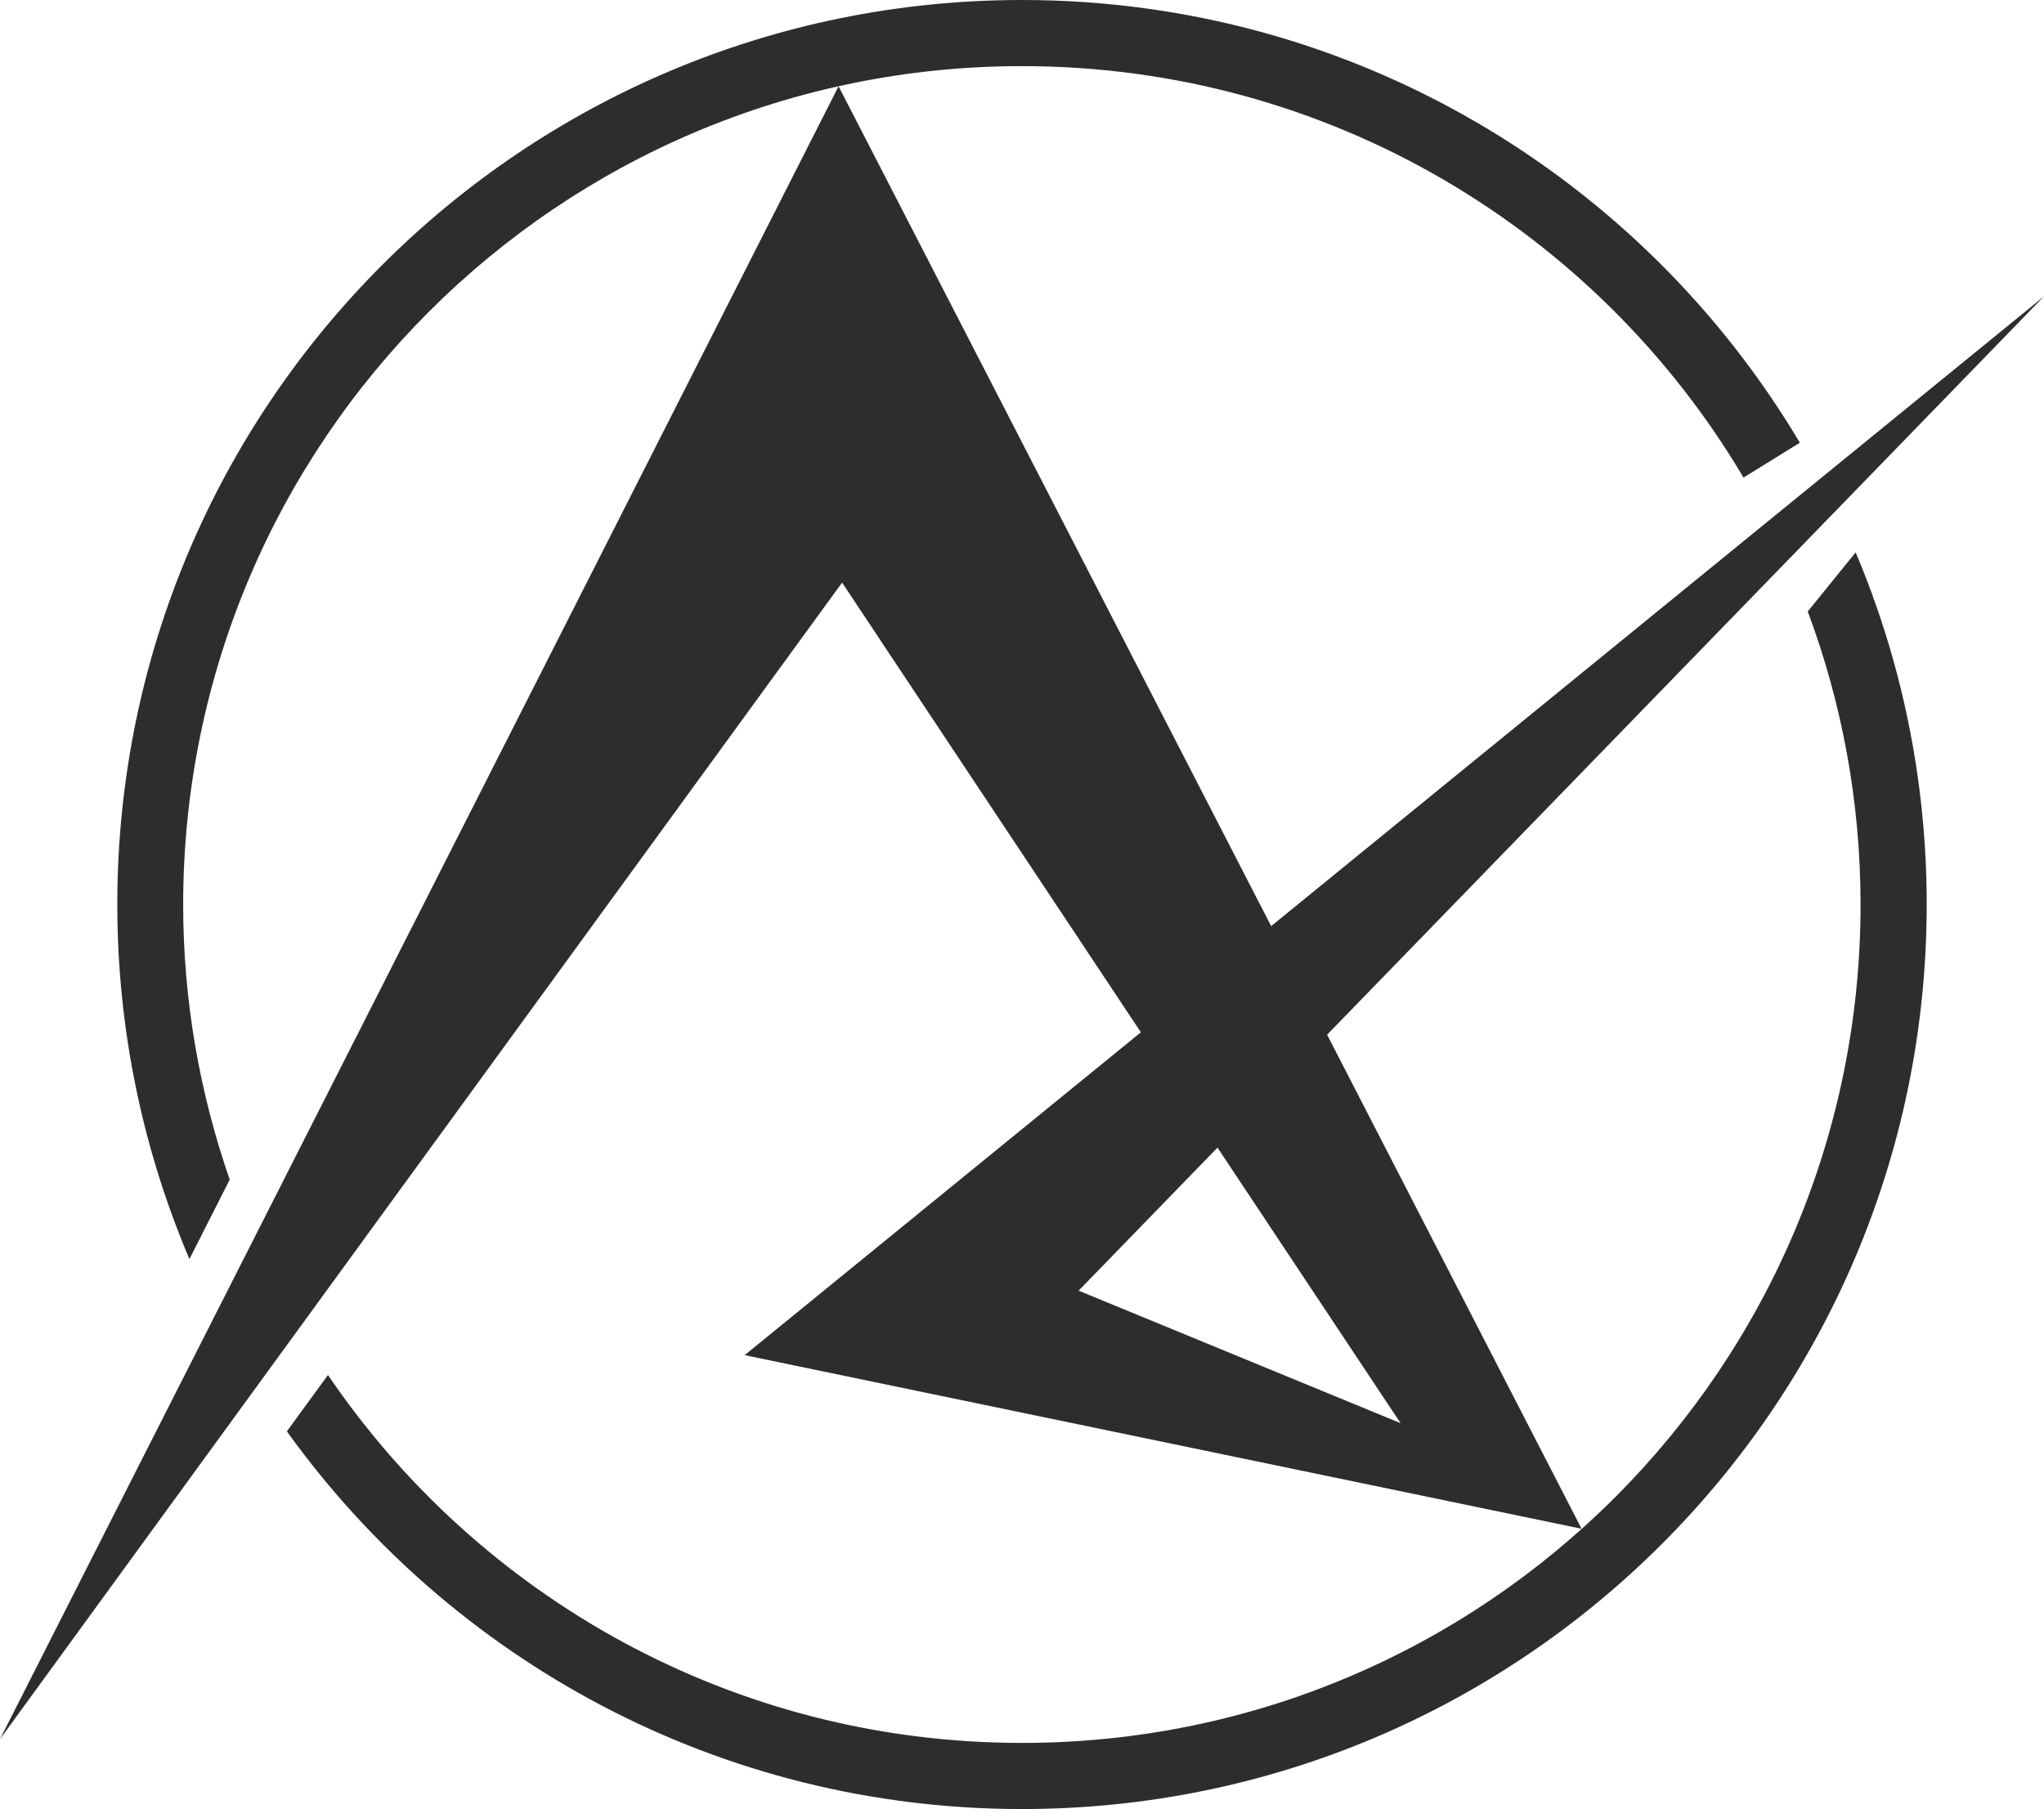
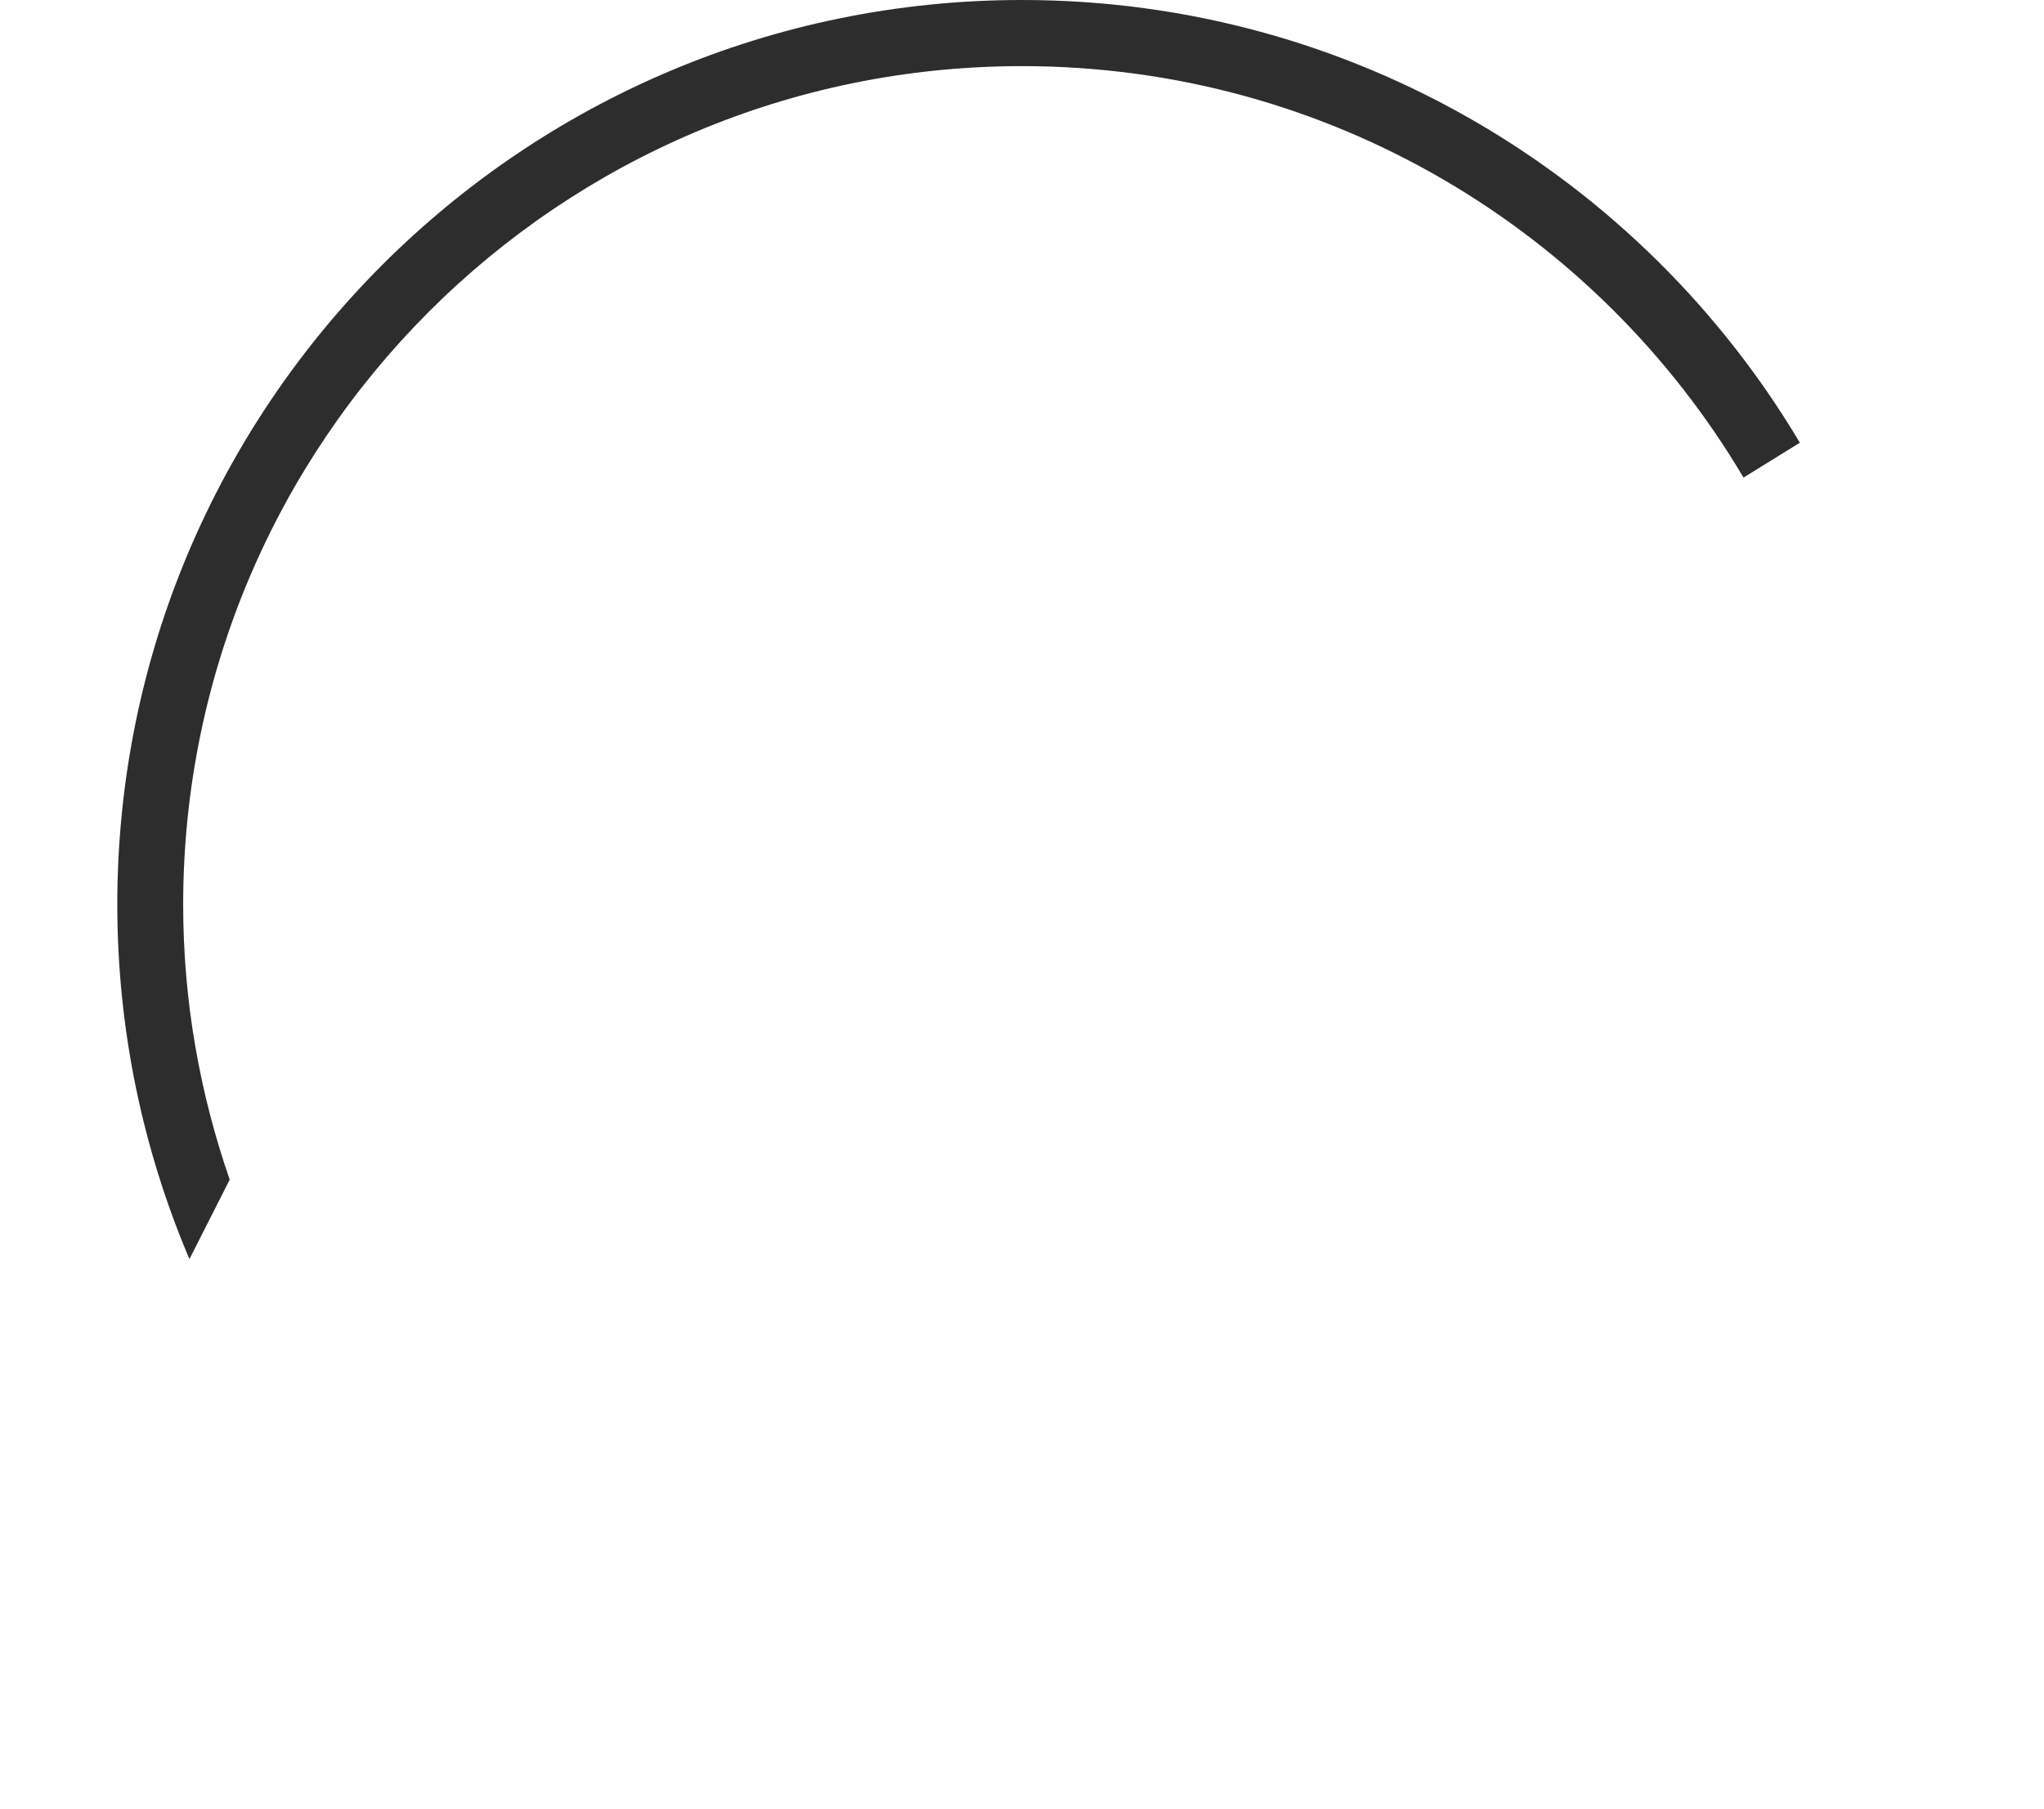
<svg xmlns="http://www.w3.org/2000/svg" id="_レイヤー_2" data-name="レイヤー 2" viewBox="0 0 75.1 66.48">
  <defs>
    <style>
      .cls-1 {
        fill: #2d2d2d;
        stroke-width: 0px;
      }
    </style>
  </defs>
  <g id="_レイヤー_2-2" data-name=" レイヤー 2">
    <g id="_レイヤー_2-2" data-name=" レイヤー 2-2">
      <g id="_レイヤー_1-2" data-name=" レイヤー 1-2">
        <g>
-           <polygon class="cls-1" points="75.1 10.89 27.36 49.8 58.11 56.18 30.81 3.17 0 63.91 30.94 21.41 51.46 52.3 39.63 47.43 75.1 10.89" />
          <g>
            <path class="cls-1" d="M8.44,43.35c-1.1-3.17-1.71-6.57-1.71-10.11.01-17.02,13.8-30.81,30.82-30.81,11.29,0,21.15,6.07,26.51,15.12l2.07-1.28C60.34,6.53,49.71,0,37.55,0,19.19,0,4.31,14.88,4.31,33.24c0,4.62.95,9.03,2.65,13.03,0,0,1.48-2.92,1.48-2.92Z" />
-             <path class="cls-1" d="M68.18,20.3l-1.76,2.17c1.25,3.35,1.94,6.98,1.94,10.77,0,17.02-13.79,30.81-30.81,30.81-10.61,0-19.96-5.36-25.5-13.52l-1.51,2.07c6.03,8.4,15.88,13.88,27.01,13.88,18.36,0,33.24-14.88,33.24-33.24,0-4.59-.93-8.96-2.61-12.94Z" />
          </g>
        </g>
      </g>
    </g>
  </g>
</svg>